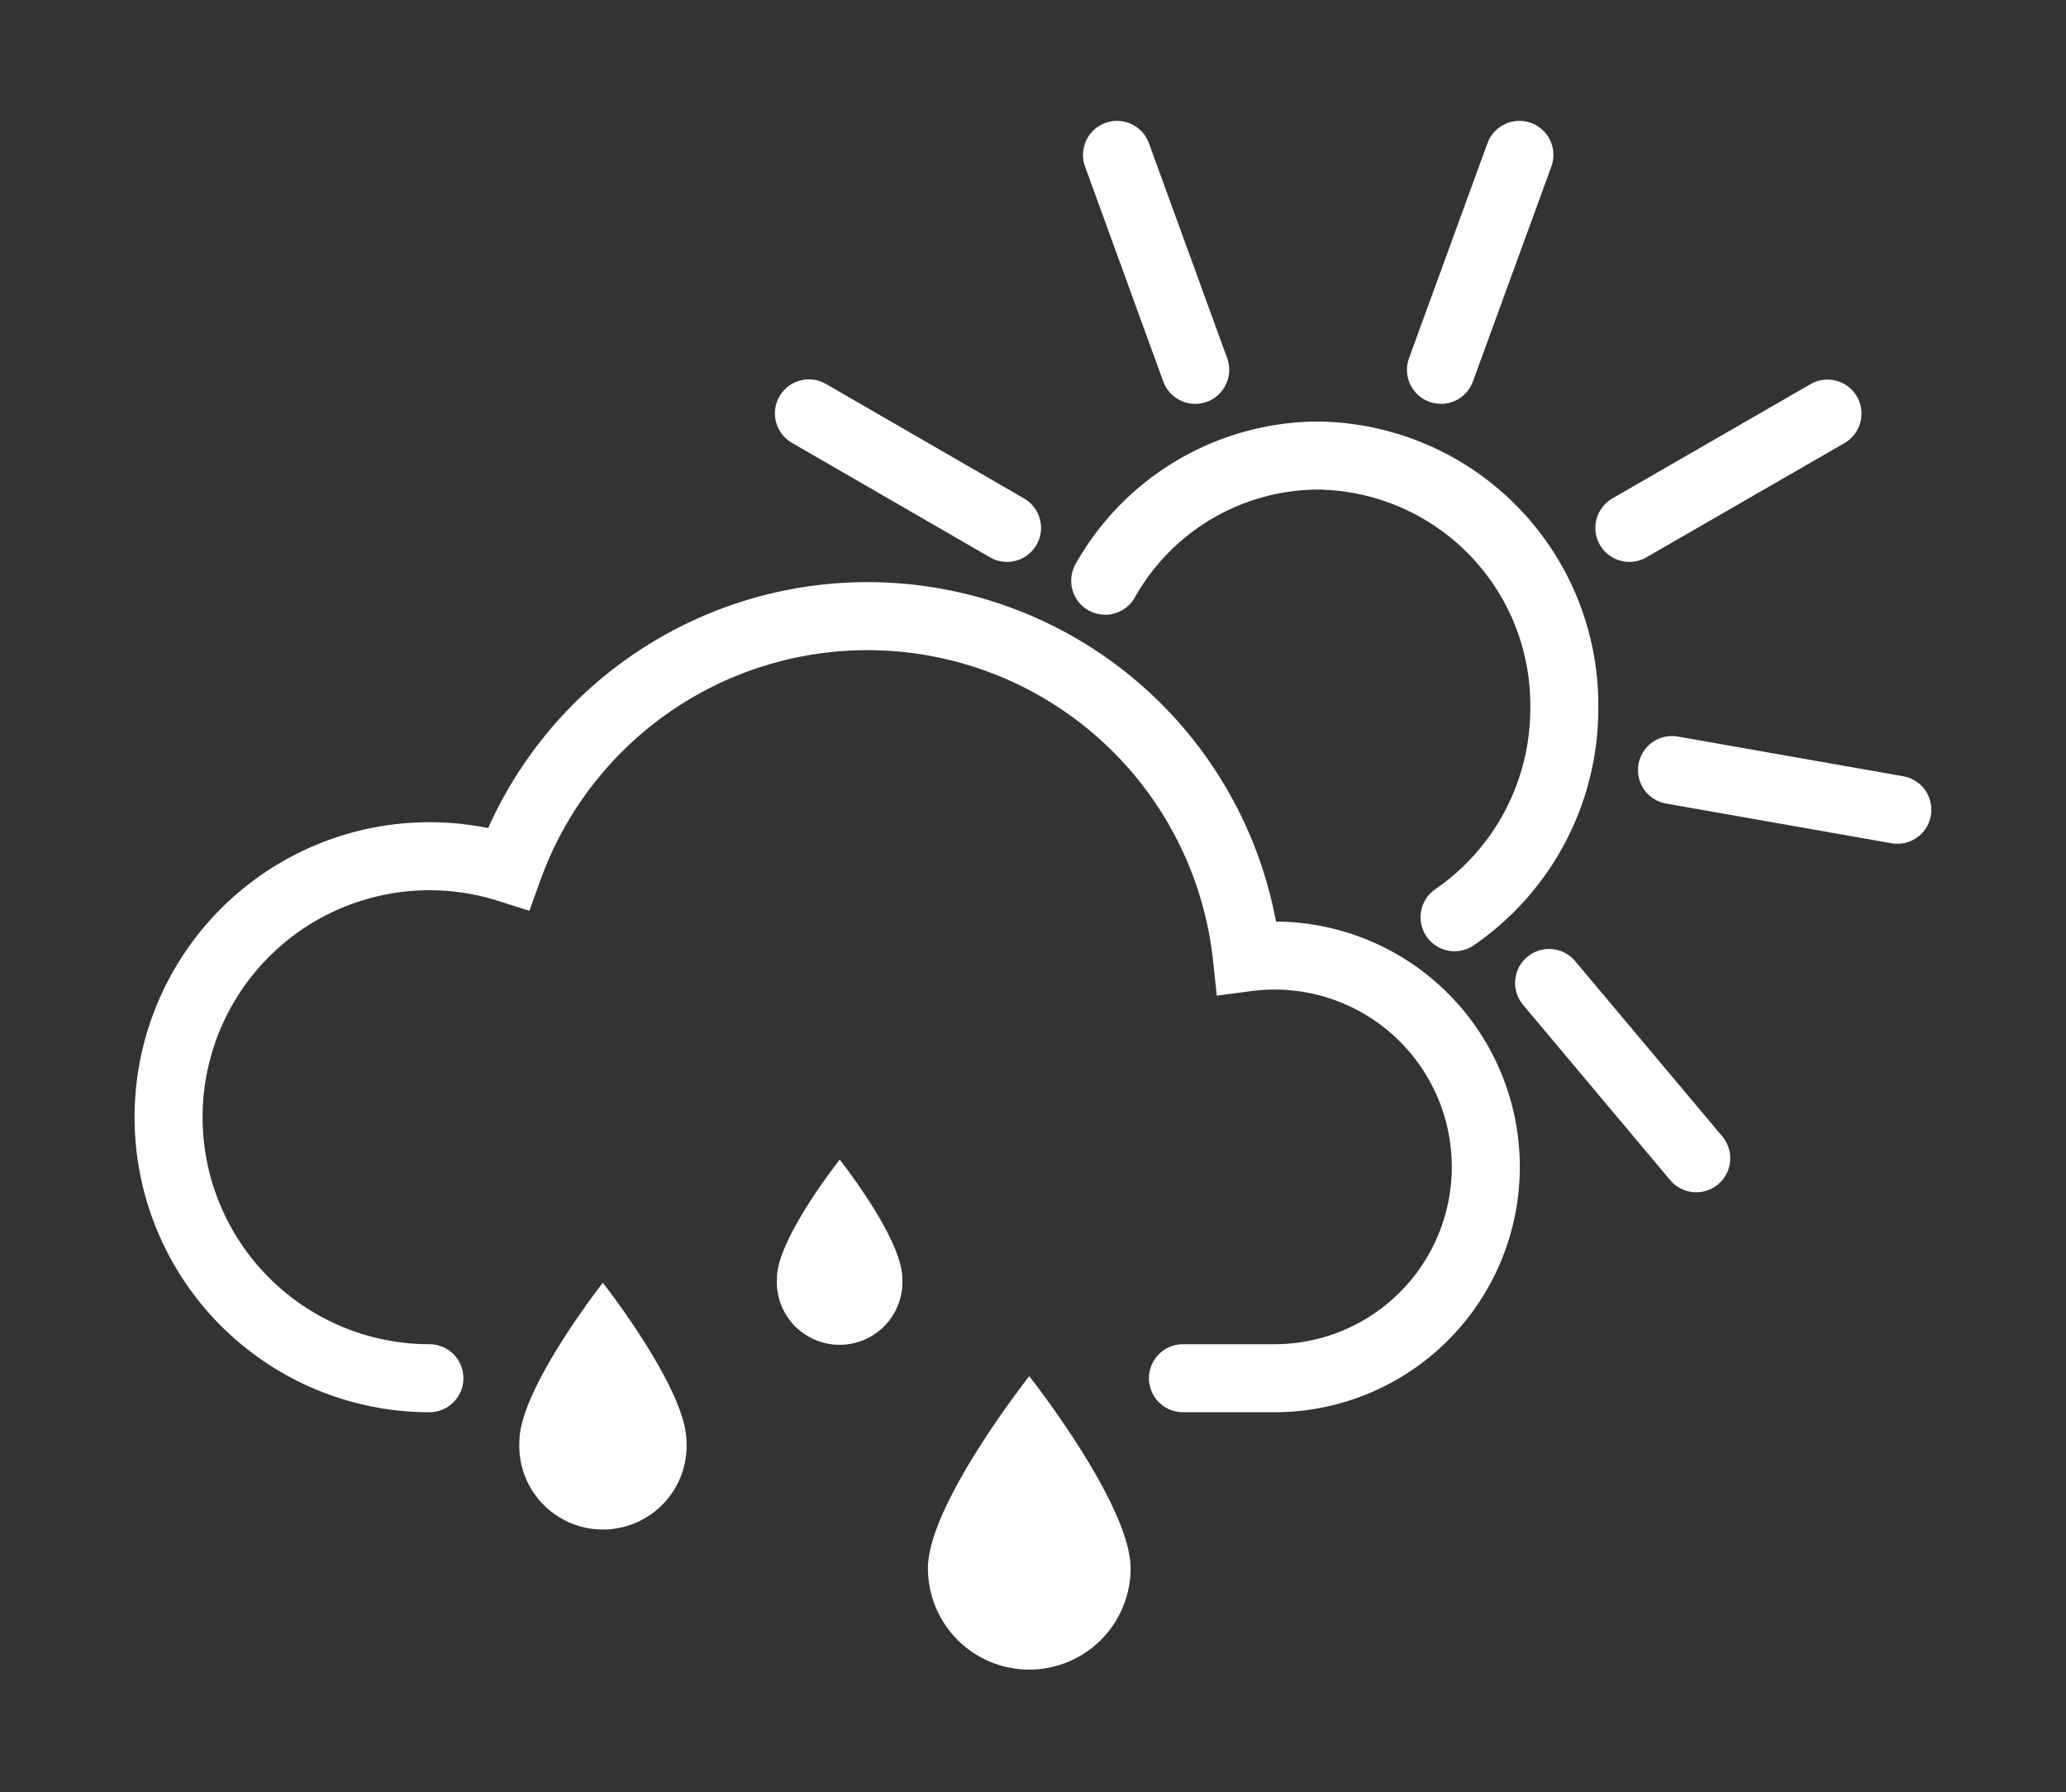
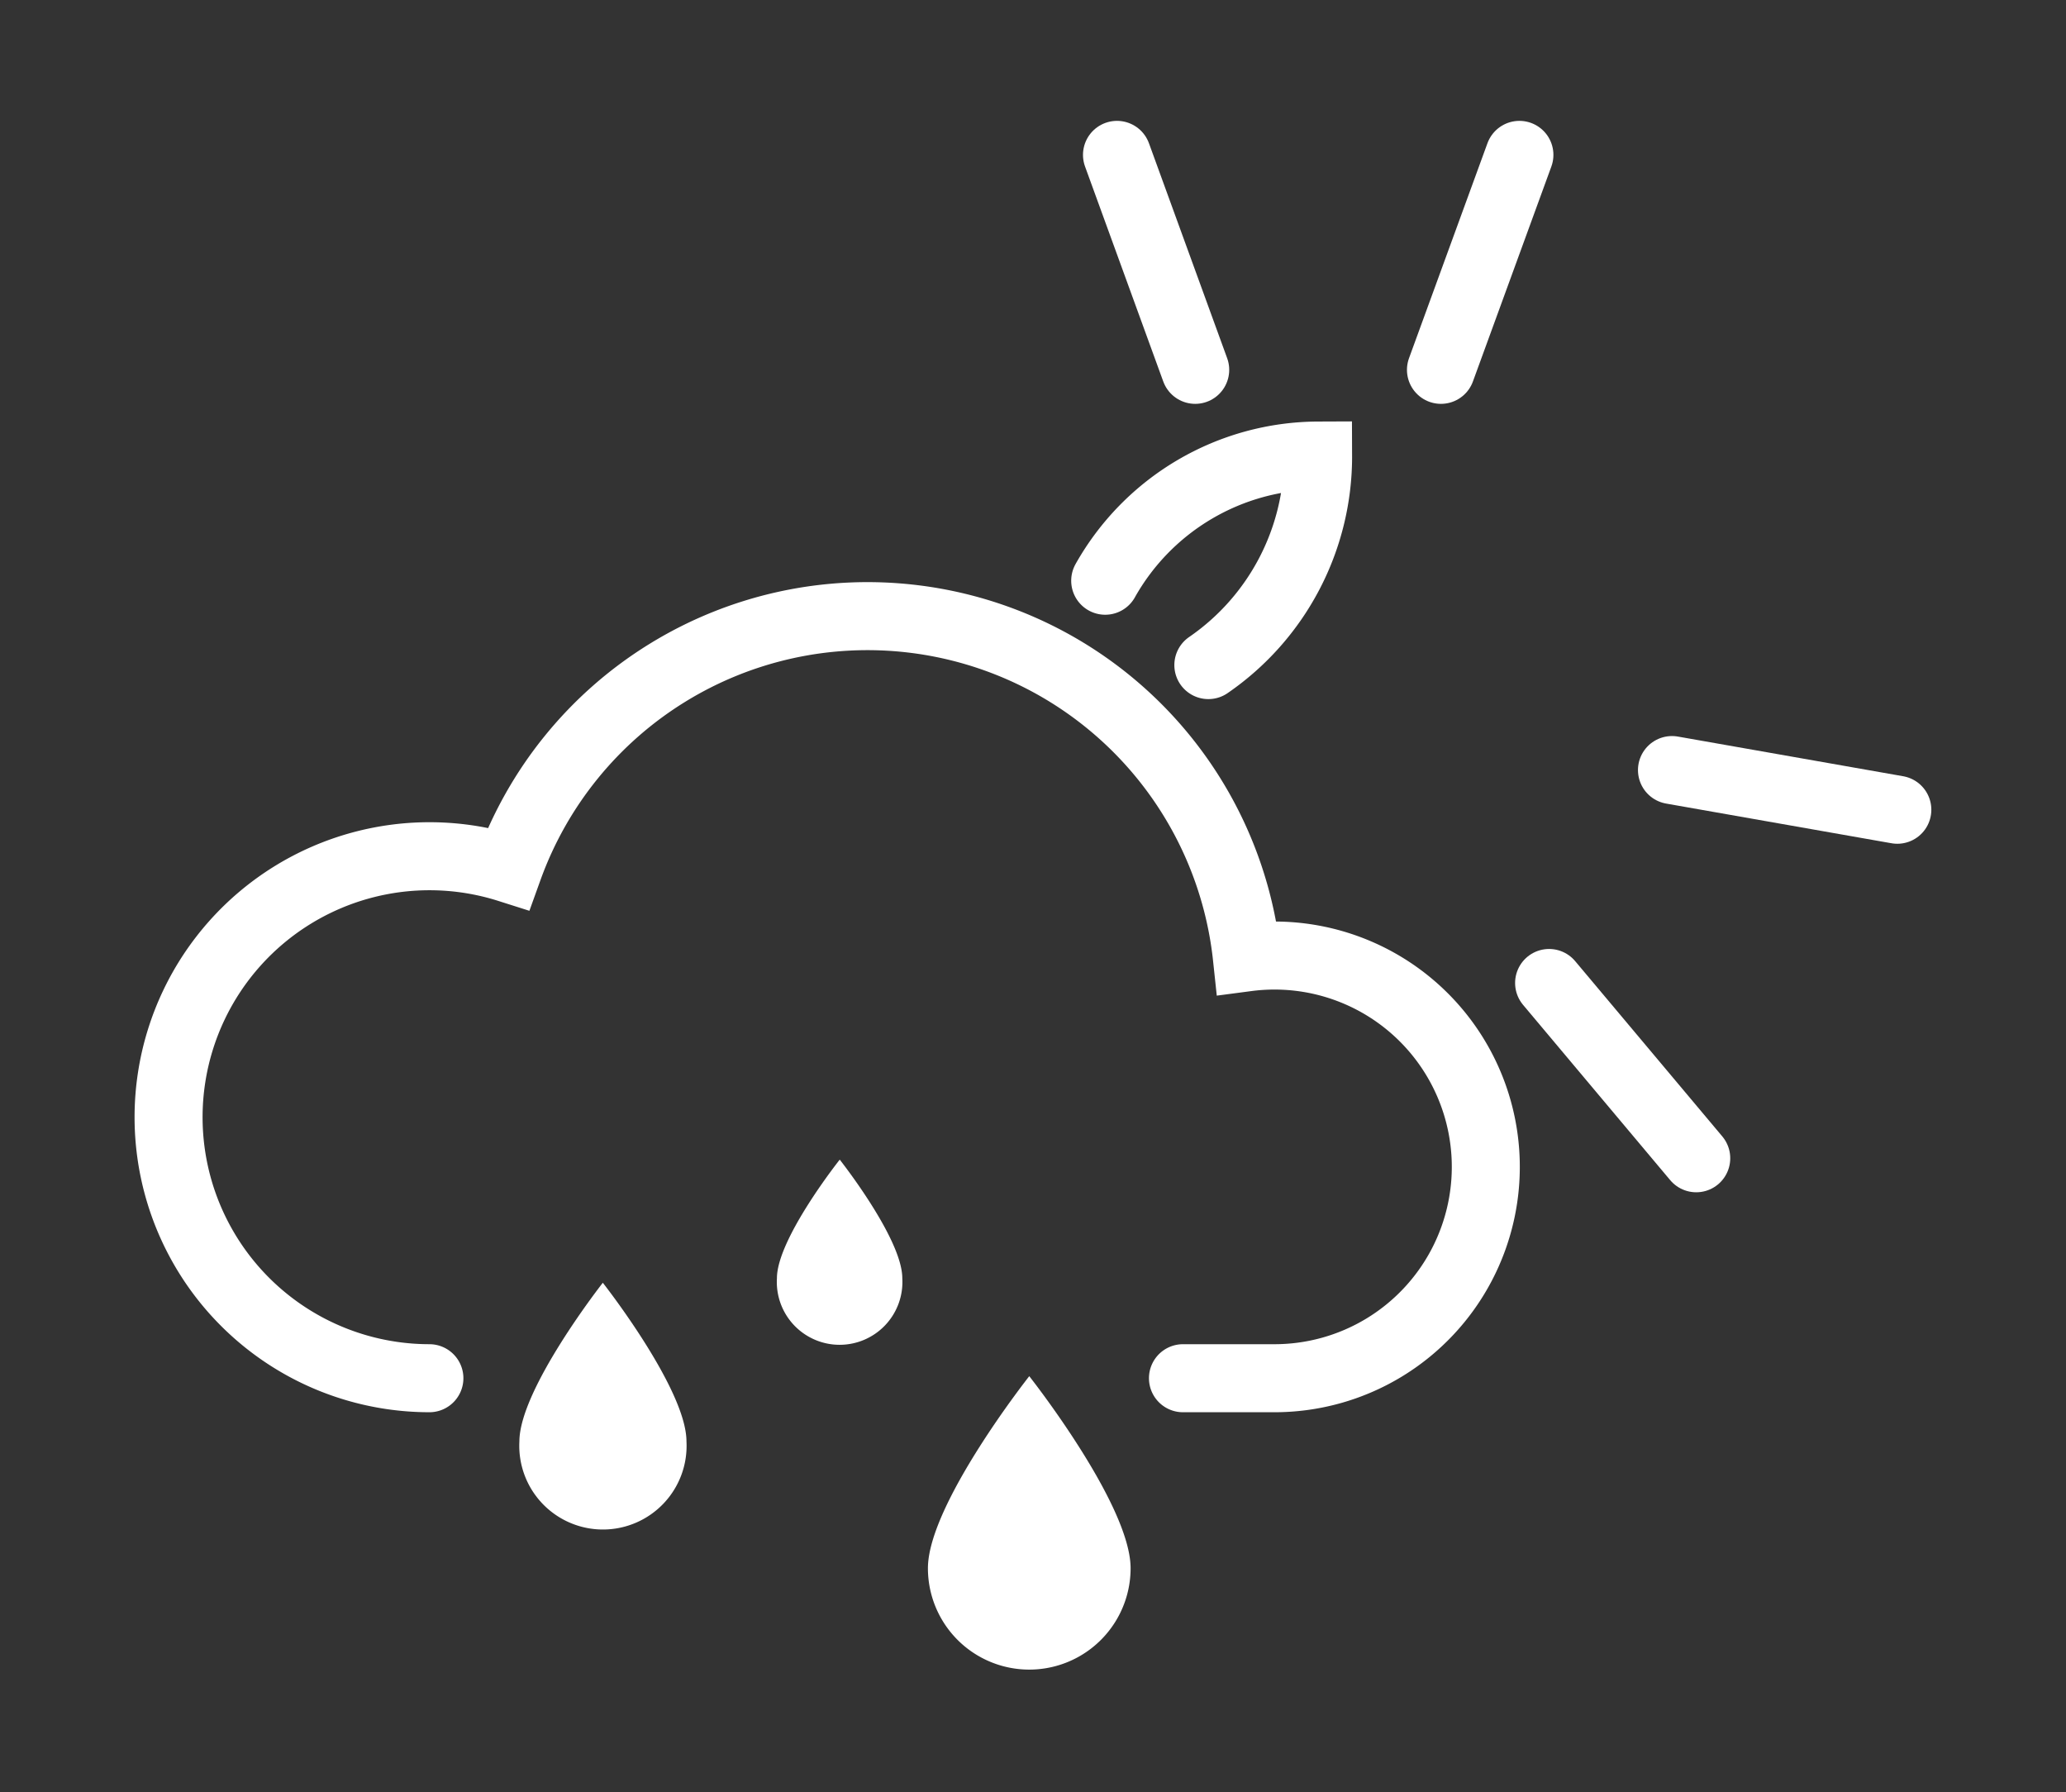
<svg xmlns="http://www.w3.org/2000/svg" id="Ebene_5" data-name="Ebene 5" viewBox="0 0 91.13 79.04">
  <rect x="0" y="0" width="91.13" height="79.04" fill="#333333" stroke="none" />
  <defs>
    <style>.cls-1{fill:none;stroke:#fff;stroke-linecap:round;stroke-miterlimit:10;stroke-width:3px;}.cls-2{fill:#fff;}</style>
  </defs>
  <title>Zeichenfläche 15</title>
  <line class="cls-1" x1="52.72" y1="16.31" x2="49.27" y2="6.83" />
-   <line class="cls-1" x1="44.42" y1="23.28" x2="35.68" y2="18.23" />
  <line class="cls-1" x1="63.56" y1="16.31" x2="67.02" y2="6.83" />
-   <line class="cls-1" x1="71.87" y1="23.28" x2="80.61" y2="18.24" />
  <line class="cls-1" x1="73.75" y1="33.96" x2="83.69" y2="35.71" />
  <line class="cls-1" x1="68.33" y1="43.35" x2="74.82" y2="51.08" />
-   <path class="cls-1" d="M48.75,25.61a10.82,10.82,0,0,1,9.39-5.52A11,11,0,0,1,69,31.21a11.16,11.16,0,0,1-4.84,9.24" />
+   <path class="cls-1" d="M48.75,25.61a10.82,10.82,0,0,1,9.39-5.52a11.16,11.16,0,0,1-4.84,9.24" />
  <path class="cls-2" d="M39.8,56.37a2.77,2.77,0,1,1-5.53,0c0-1.74,2.77-5.23,2.77-5.23S39.8,54.63,39.8,56.37Z" />
  <path class="cls-2" d="M30.28,63.57a3.69,3.69,0,1,1-7.37,0c0-2.31,3.68-7,3.68-7S30.28,61.26,30.28,63.57Z" />
  <path class="cls-2" d="M49.87,69.16a4.47,4.47,0,1,1-8.94,0c0-2.81,4.47-8.47,4.47-8.47S49.87,66.35,49.87,69.16Z" />
  <path class="cls-1" d="M18.94,60.78A11.51,11.51,0,1,1,22.43,38.3,16.83,16.83,0,0,1,55,42.22a9.32,9.32,0,1,1,1.18,18.56h-4" />
</svg>